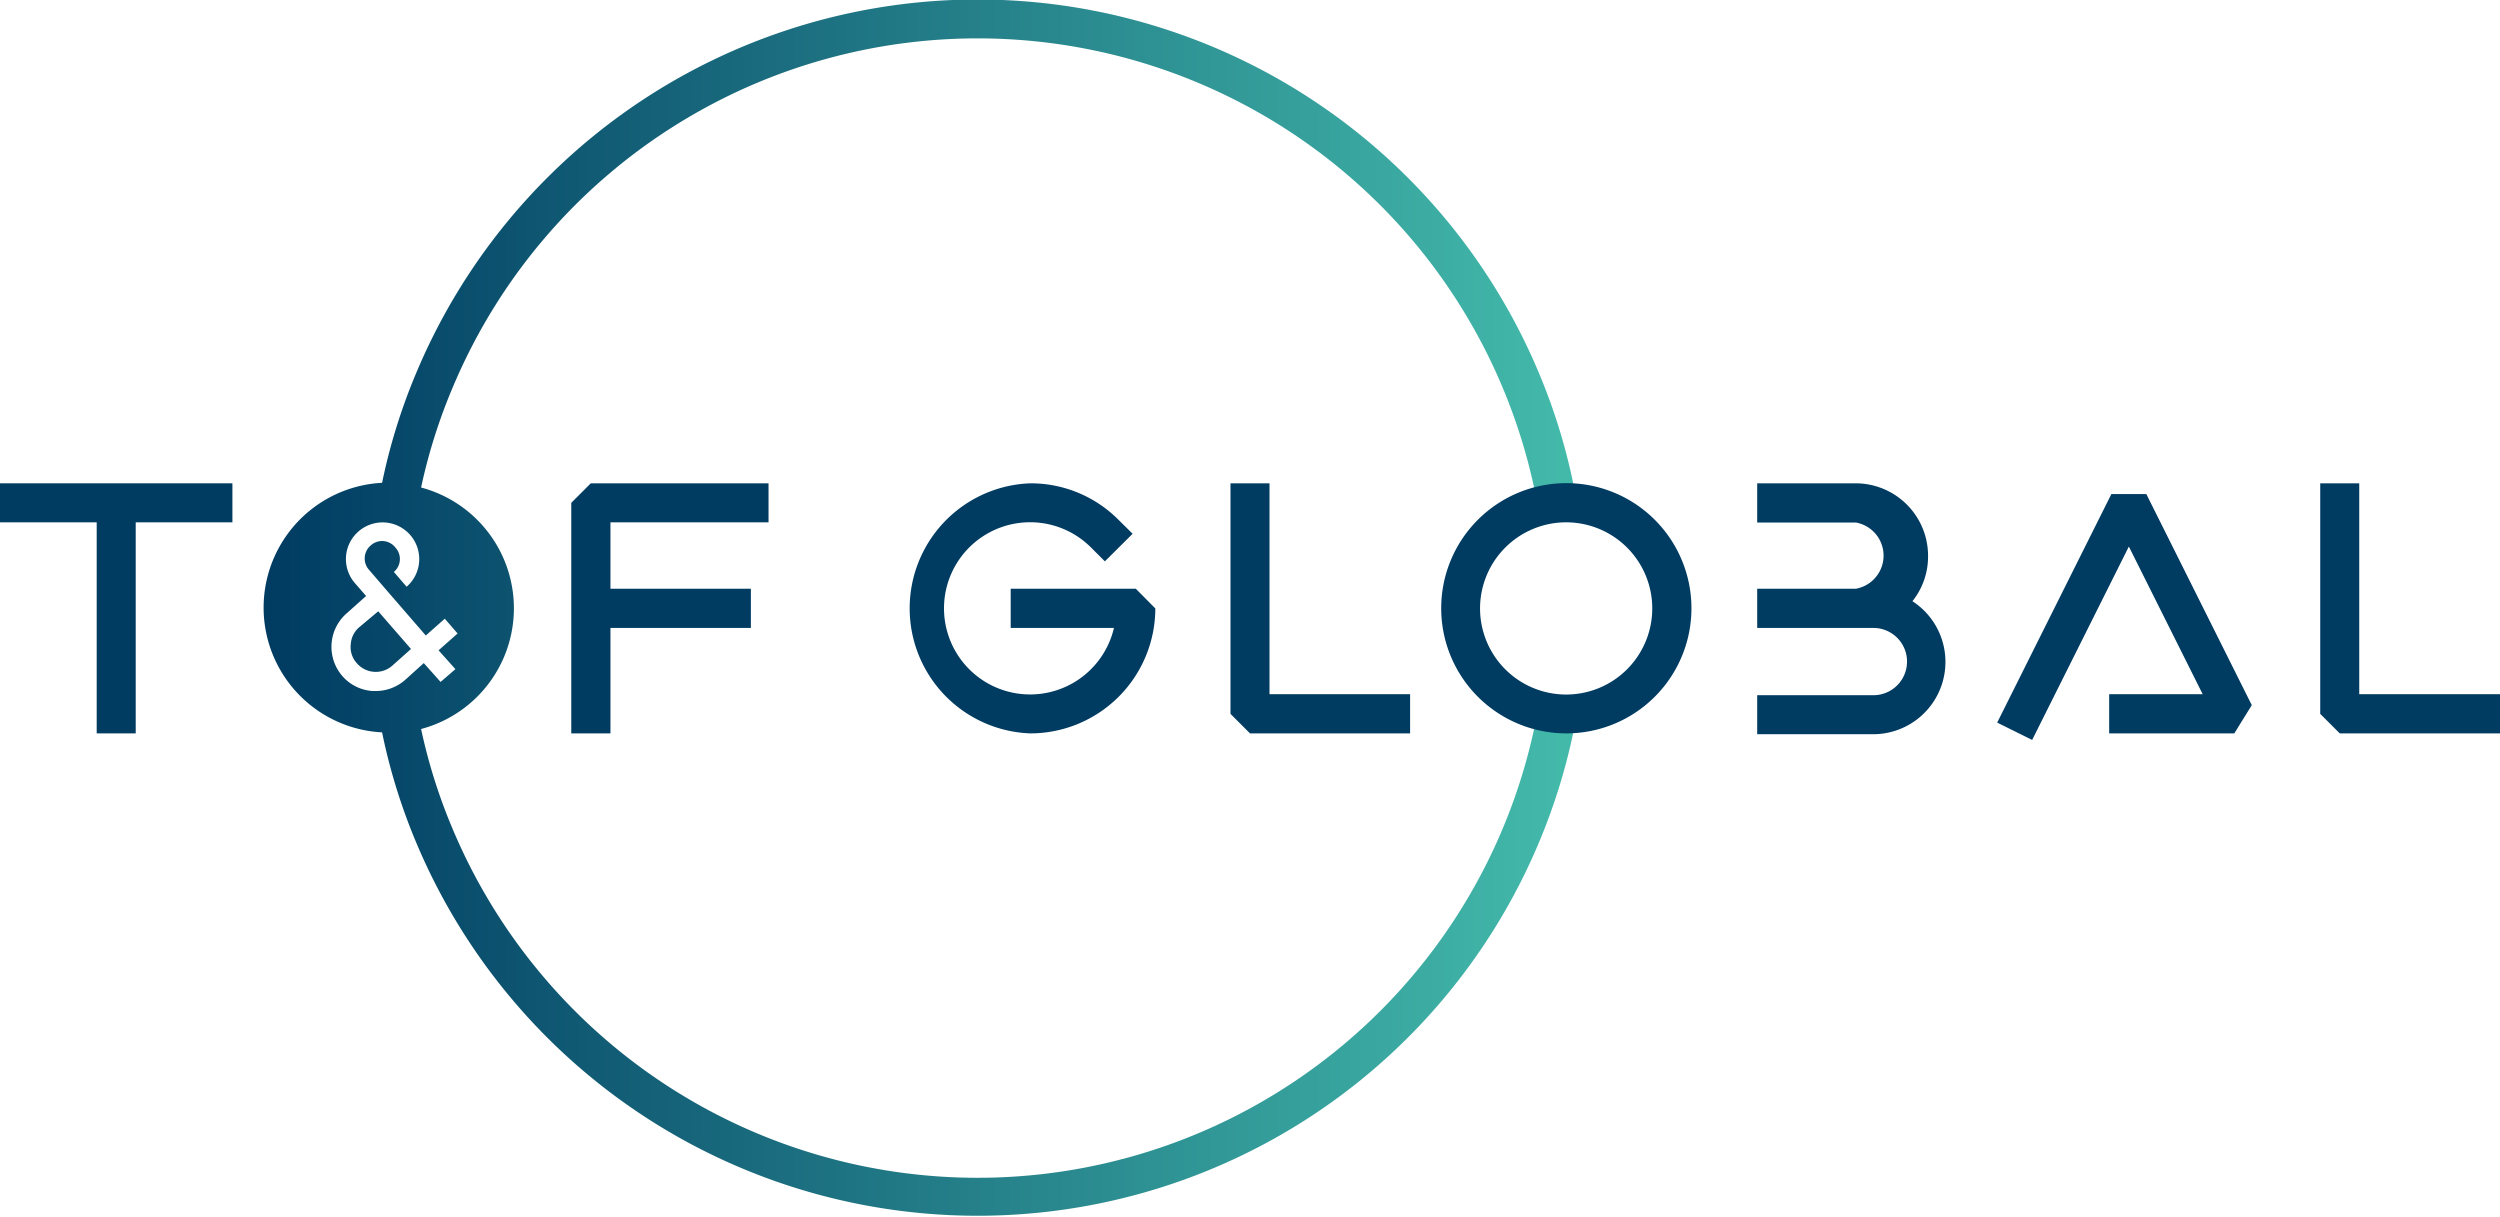
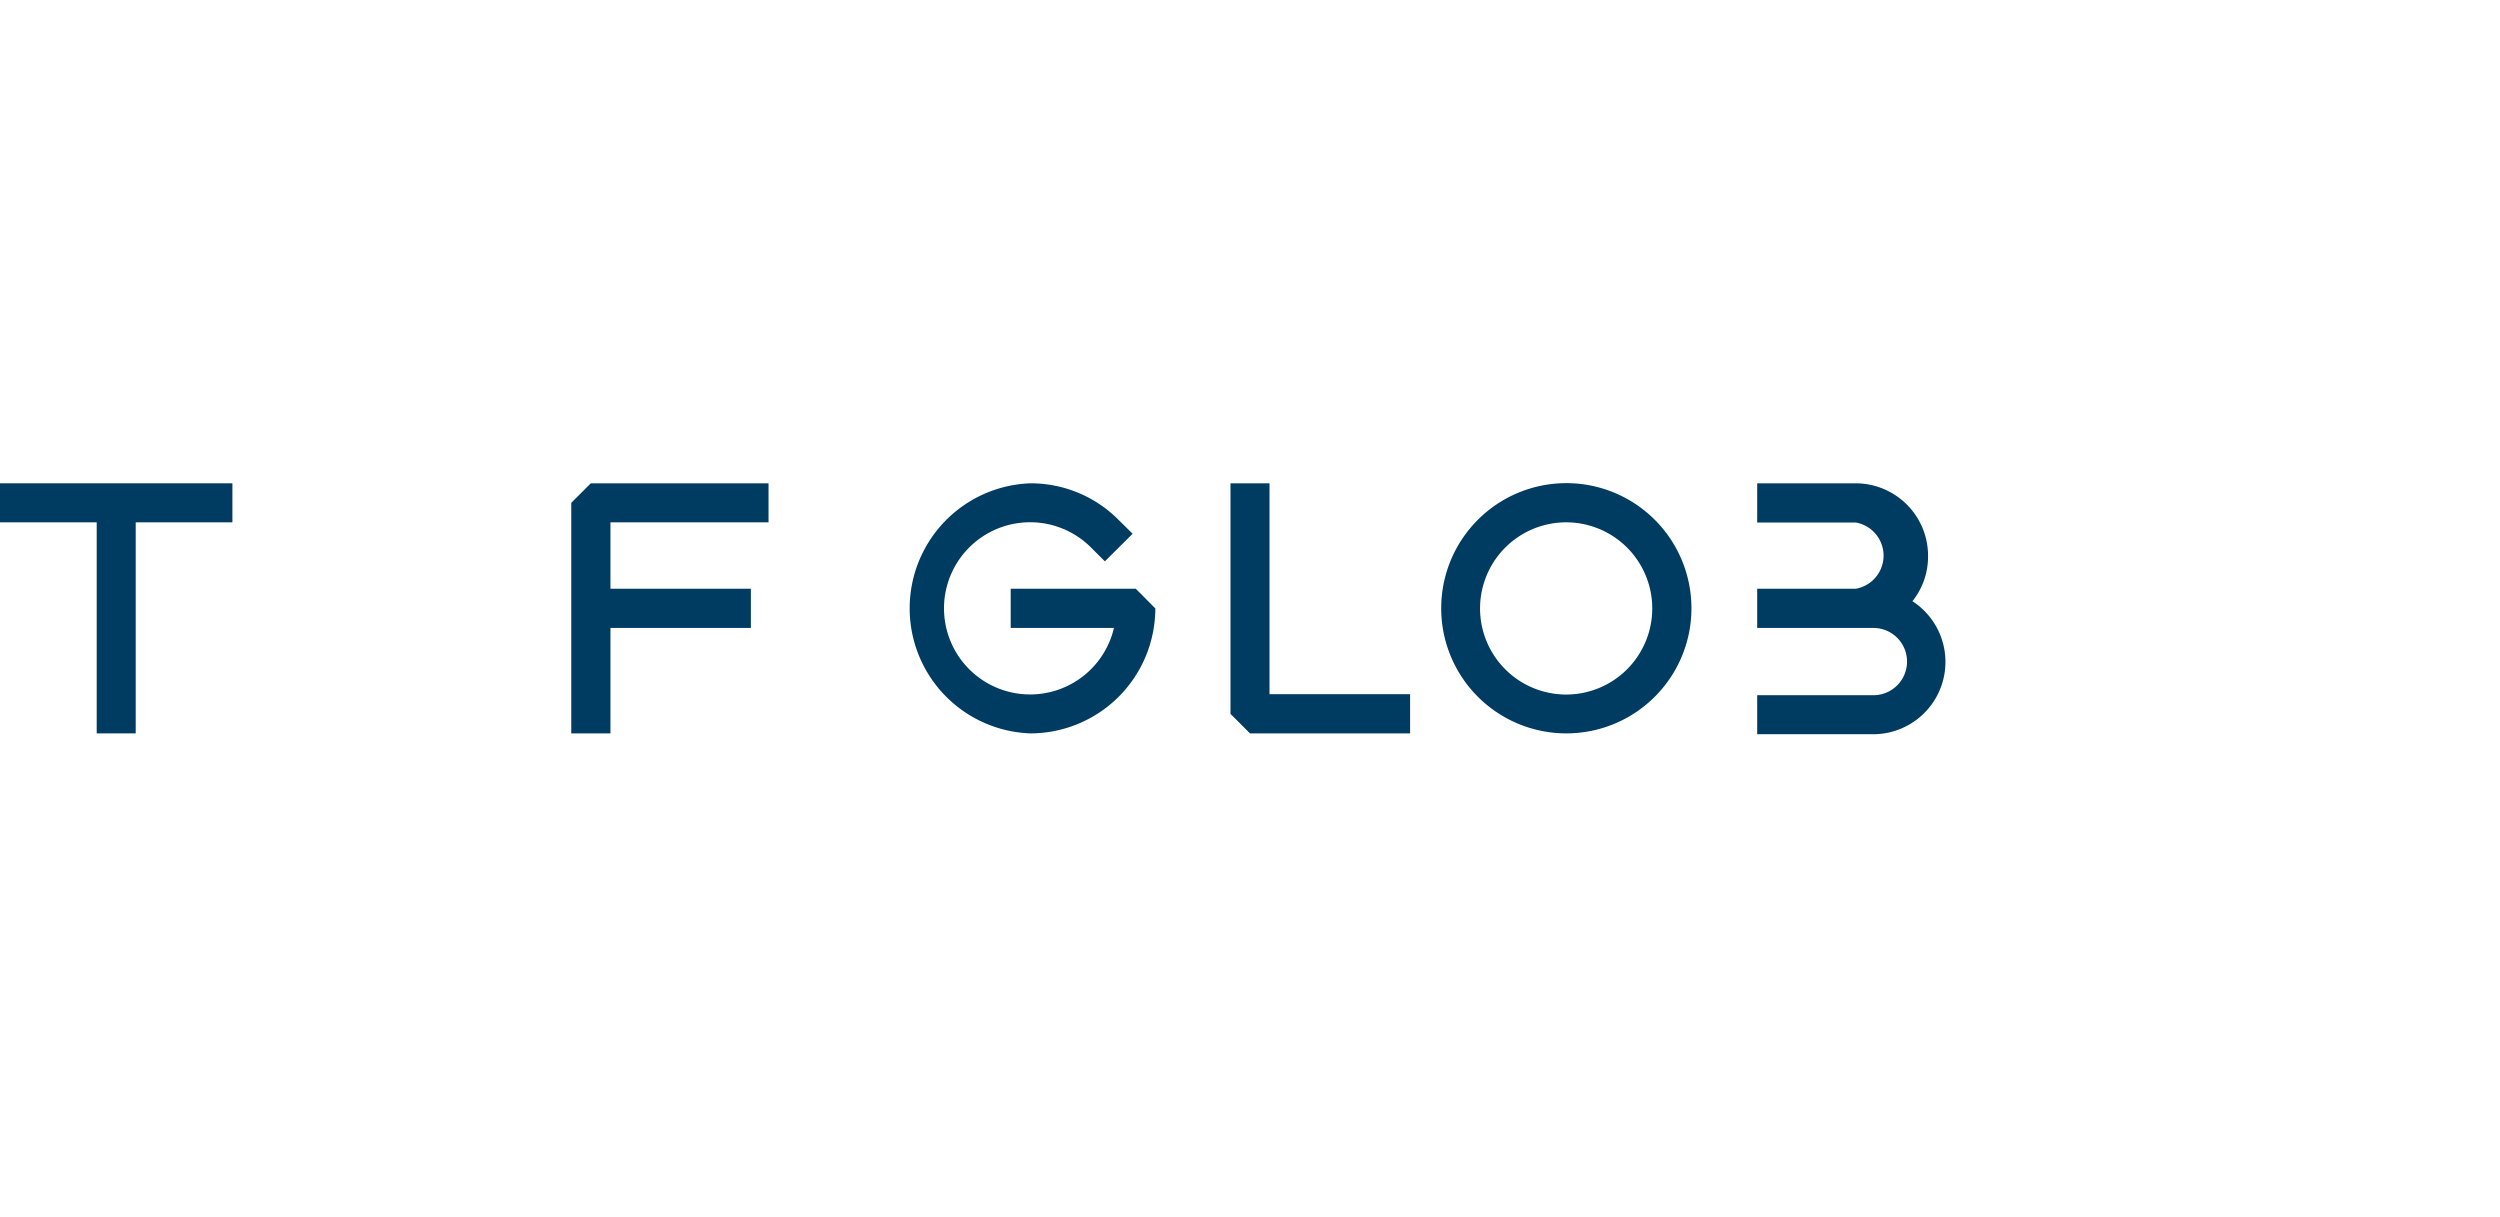
<svg xmlns="http://www.w3.org/2000/svg" xmlns:xlink="http://www.w3.org/1999/xlink" id="레이어_1" data-name="레이어 1" viewBox="0 0 148.66 72.35">
  <defs>
    <style>.cls-1{fill:#003b62;}.cls-2{fill:url(#linear-gradient);}.cls-3{fill:url(#linear-gradient-2);}</style>
    <linearGradient id="linear-gradient" x1="17.01" y1="47.67" x2="94.17" y2="47.67" gradientUnits="userSpaceOnUse">
      <stop offset="0" stop-color="#003b62" />
      <stop offset="1" stop-color="#43b9aa" />
    </linearGradient>
    <linearGradient id="linear-gradient-2" x1="17.04" y1="45.74" x2="94.19" y2="45.74" xlink:href="#linear-gradient" />
  </defs>
  <title>logo</title>
  <polygon class="cls-1" points="13.82 28.74 8.07 28.74 5.75 28.74 0 28.74 0 31.06 5.75 31.06 5.75 43.61 8.07 43.61 8.07 31.06 13.82 31.06 13.82 28.74" />
  <polygon class="cls-1" points="83.85 43.61 74.33 43.61 73.17 42.45 73.17 28.74 75.49 28.74 75.49 41.28 83.85 41.28 83.85 43.61" />
  <polygon class="cls-1" points="45.7 31.06 45.7 28.74 35.13 28.74 33.97 29.9 33.97 35.01 33.97 37.34 33.97 43.61 36.3 43.61 36.3 37.34 44.65 37.34 44.65 35.01 36.3 35.01 36.3 31.06 45.7 31.06" />
  <path class="cls-1" d="M62.61,53.17a7.44,7.44,0,0,1,0-14.87,7.36,7.36,0,0,1,5.26,2.18l.83.82-1.65,1.64-.82-.82a5.12,5.12,0,1,0,1.36,4.78H61.45V44.57h7.44l1.16,1.17a7.44,7.44,0,0,1-7.44,7.43" transform="translate(-1.35 -9.56)" />
-   <polygon class="cls-1" points="140.29 41.28 140.29 28.74 137.97 28.74 137.97 42.45 139.13 43.61 148.66 43.61 148.66 41.28 140.29 41.28" />
  <path class="cls-1" d="M115.11,45.26A4.25,4.25,0,0,0,116,42.6a4.31,4.31,0,0,0-4.3-4.3h-5.86v2.33h5.86a2,2,0,0,1,0,3.94h-5.86V46.9h6.91a2,2,0,0,1,0,4h-6.91v2.32h6.91a4.3,4.3,0,0,0,2.32-7.91" transform="translate(-1.35 -9.56)" />
-   <polygon class="cls-1" points="125.55 29.38 118.76 42.97 120.84 44 126.59 32.5 130.98 41.28 125.42 41.28 125.42 43.61 132.86 43.61 133.9 41.93 127.63 29.38 125.55 29.38" />
-   <path class="cls-2" d="M22.72,46.85a1.44,1.44,0,0,0-.51,1A1.43,1.43,0,0,0,22.57,49a1.49,1.49,0,0,0,2.1.15l1.12-1-1.95-2.24Z" transform="translate(-1.35 -9.56)" />
-   <path class="cls-3" d="M92.8,51.77a33.86,33.86,0,0,1-64.51,7.14,32.82,32.82,0,0,1-1.9-6,7.43,7.43,0,0,0,0-14.36,32.92,32.92,0,0,1,1.9-6A33.85,33.85,0,0,1,92.8,39.7a6.35,6.35,0,0,1,1.7-.24,4.21,4.21,0,0,1,.62,0,35.44,35.44,0,0,0-2.31-7.84,36.19,36.19,0,0,0-66.66,0,35.09,35.09,0,0,0-2.08,6.65,7.43,7.43,0,0,0,0,14.84,35.06,35.06,0,0,0,2.08,6.67,36.2,36.2,0,0,0,66.66,0A35.76,35.76,0,0,0,95.12,52l-.62,0A6.34,6.34,0,0,1,92.8,51.77ZM25.43,50a2.64,2.64,0,0,1-1.73.65h-.2a2.61,2.61,0,0,1-1.81-.91A2.65,2.65,0,0,1,22,46l1.12-1-.67-.77a2.18,2.18,0,1,1,3.08.22l-.76-.88a1,1,0,0,0,.1-1.44A1,1,0,0,0,23.39,42a1,1,0,0,0-.35.7,1,1,0,0,0,.25.74l1.05,1.22,2.33,2.69,1.13-1,.76.88-1.13,1,1,1.12-.88.76-1-1.12Z" transform="translate(-1.35 -9.56)" />
  <path class="cls-1" d="M94.5,53.17a7.44,7.44,0,1,1,7.43-7.43,7.44,7.44,0,0,1-7.43,7.43m0-12.55a5.12,5.12,0,1,0,5.1,5.12,5.12,5.12,0,0,0-5.1-5.12" transform="translate(-1.35 -9.56)" />
</svg>